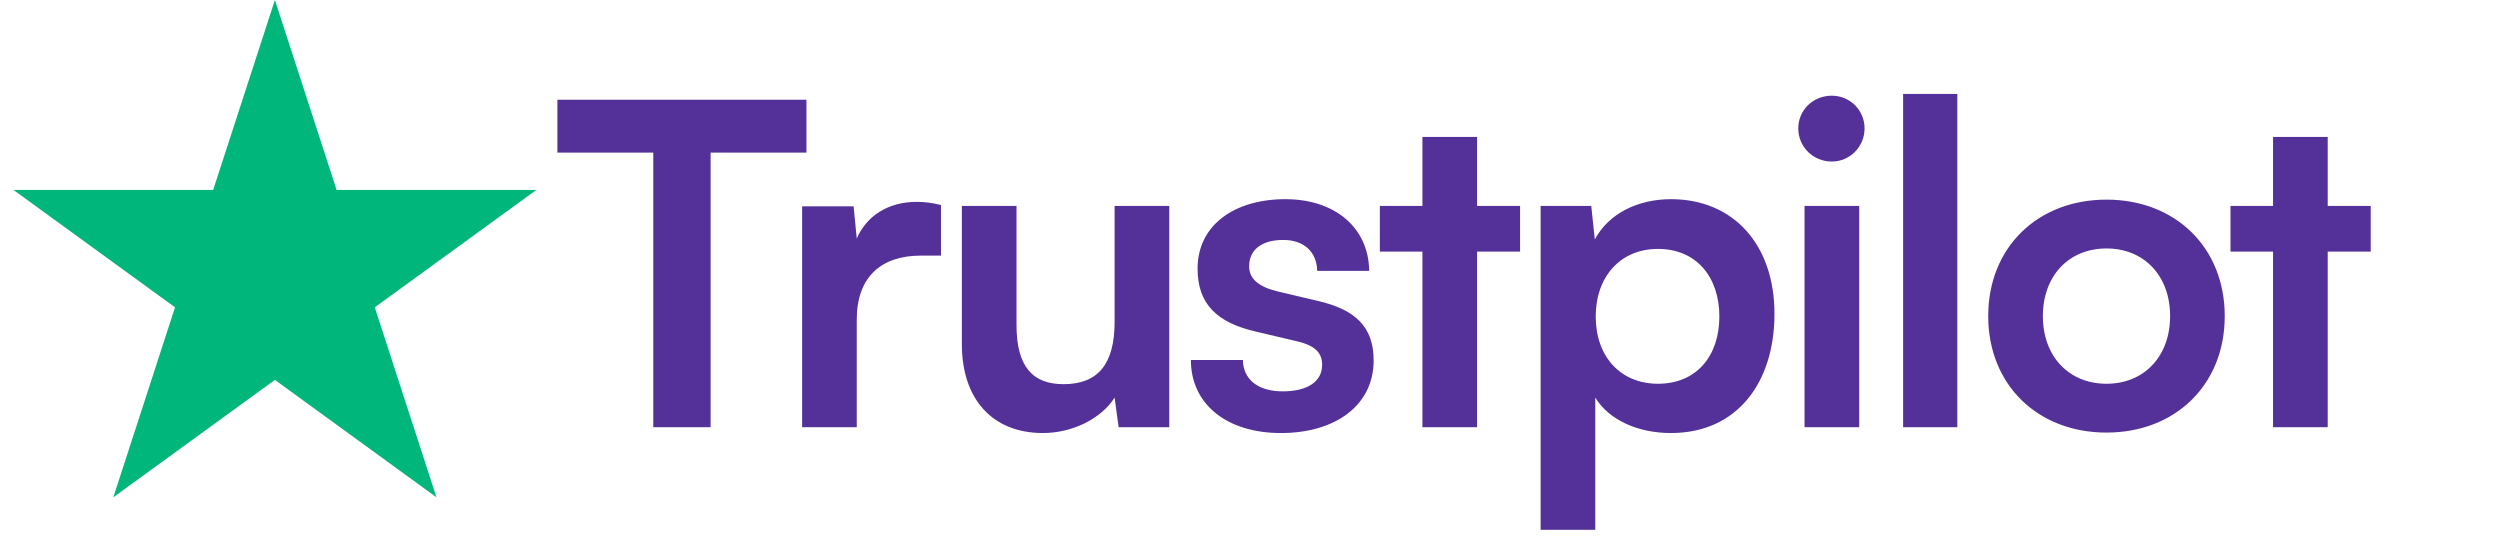
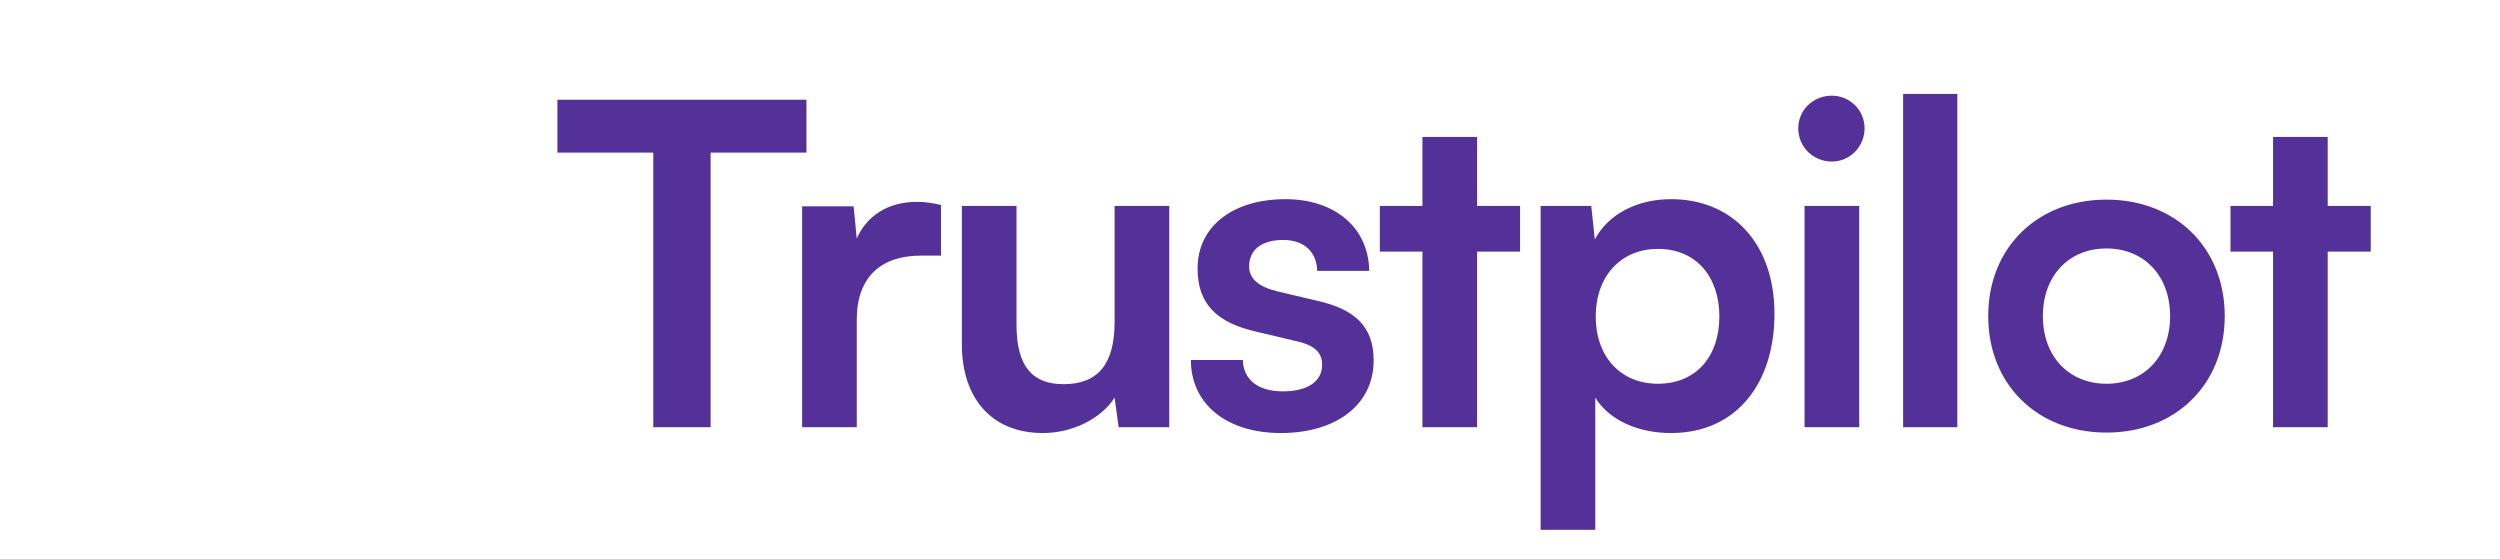
<svg xmlns="http://www.w3.org/2000/svg" width="94" height="21" viewBox="0 0 94 21" fill="none">
  <path d="M20.958 5.737V3.75H30.323V5.737H26.719V16.062H24.563V5.737H20.958ZM35.381 7.708V9.611H34.623C33.141 9.611 32.214 10.403 32.214 12.02V16.062H30.16V7.759H32.096L32.214 8.971C32.568 8.146 33.36 7.59 34.471 7.59C34.758 7.59 35.044 7.624 35.381 7.708ZM41.909 7.742H43.964V16.062H42.061L41.909 14.951C41.404 15.742 40.326 16.282 39.214 16.282C37.294 16.282 36.166 14.985 36.166 12.946V7.742H38.221V12.222C38.221 13.805 38.844 14.445 39.989 14.445C41.286 14.445 41.909 13.688 41.909 12.104V7.742ZM44.777 13.536H46.731C46.748 14.26 47.287 14.715 48.23 14.715C49.19 14.715 49.712 14.328 49.712 13.721C49.712 13.3 49.493 12.997 48.752 12.829L47.253 12.475C45.754 12.138 45.029 11.431 45.029 10.1C45.029 8.466 46.411 7.489 48.331 7.489C50.2 7.489 51.464 8.567 51.481 10.184H49.527C49.51 9.477 49.038 9.022 48.247 9.022C47.438 9.022 46.967 9.392 46.967 10.016C46.967 10.487 47.337 10.79 48.044 10.959L49.544 11.313C50.942 11.633 51.649 12.273 51.649 13.553C51.649 15.237 50.217 16.282 48.163 16.282C46.091 16.282 44.777 15.17 44.777 13.536ZM55.538 16.062H53.483V9.46H51.883V7.742H53.483V5.148H55.538V7.742H57.155V9.46H55.538V16.062ZM57.927 19.92V7.742H59.831L59.965 9.005C60.471 8.045 61.566 7.489 62.829 7.489C65.17 7.489 66.72 9.19 66.72 11.801C66.72 14.395 65.305 16.282 62.829 16.282C61.582 16.282 60.504 15.793 59.982 14.951V19.92H57.927ZM59.999 11.902C59.999 13.401 60.925 14.429 62.34 14.429C63.789 14.429 64.648 13.384 64.648 11.902C64.648 10.42 63.789 9.359 62.34 9.359C60.925 9.359 59.999 10.403 59.999 11.902ZM68.878 6.074C68.171 6.074 67.615 5.518 67.615 4.828C67.615 4.137 68.171 3.598 68.878 3.598C69.552 3.598 70.108 4.137 70.108 4.828C70.108 5.518 69.552 6.074 68.878 6.074ZM67.851 16.062V7.742H69.906V16.062H67.851ZM73.595 16.062H71.557V3.531H73.595V16.062ZM74.757 11.885C74.757 9.291 76.627 7.506 79.204 7.506C81.781 7.506 83.65 9.291 83.65 11.885C83.65 14.479 81.781 16.265 79.204 16.265C76.627 16.265 74.757 14.479 74.757 11.885ZM76.812 11.885C76.812 13.401 77.789 14.429 79.204 14.429C80.619 14.429 81.596 13.401 81.596 11.885C81.596 10.369 80.619 9.342 79.204 9.342C77.789 9.342 76.812 10.369 76.812 11.885ZM87.522 16.062H85.467V9.46H83.867V7.742H85.467V5.148H87.522V7.742H89.139V9.46H87.522V16.062Z" fill="#543099" />
-   <path d="M10.336 0L12.656 7.142H20.166L14.091 11.556L16.411 18.698L10.336 14.284L4.261 18.698L6.581 11.556L0.506 7.142H8.015L10.336 0Z" fill="#00B67A" />
</svg>